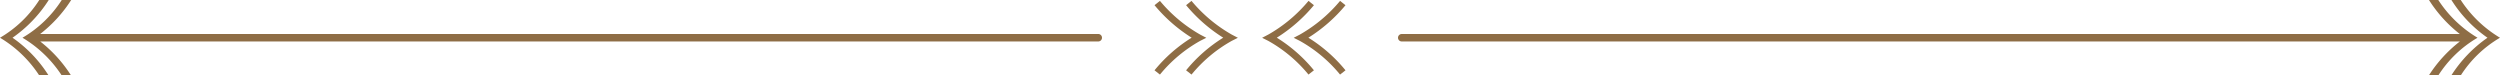
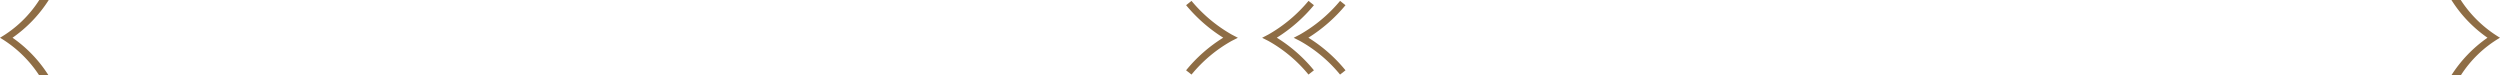
<svg xmlns="http://www.w3.org/2000/svg" width="370.365" height="11.181" viewBox="0 0 370.365 11.181">
  <defs>
    <clipPath id="clip-path">
      <rect id="Rectangle_610" data-name="Rectangle 610" width="370.365" height="11.181" fill="#8e6d45" />
    </clipPath>
  </defs>
  <g id="Group_374" data-name="Group 374" clip-path="url(#clip-path)">
    <path id="Path_717" data-name="Path 717" d="M1830.167,0h-1.38a19.379,19.379,0,0,0,5.341,5.59,19.69,19.69,0,0,0-5.364,5.59h1.4a17.17,17.17,0,0,1,5.817-5.59A17.836,17.836,0,0,1,1830.167,0" transform="translate(-1465.618)" fill="#8e6d45" />
    <path id="Path_718" data-name="Path 718" d="M0,5.59a17.84,17.84,0,0,1,5.817,5.59H7.2A19.375,19.375,0,0,0,1.856,5.59,19.687,19.687,0,0,0,7.22,0h-1.4A17.171,17.171,0,0,1,0,5.59" fill="#8e6d45" />
-     <path id="Path_719" data-name="Path 719" d="M1042.983,5.59a.553.553,0,0,0,.553.553h156.757a20,20,0,0,0-4.6,5.038h1.4a17.177,17.177,0,0,1,5.816-5.59A17.835,17.835,0,0,1,1197.095,0h-1.38a19.95,19.95,0,0,0,4.57,5.038H1043.536a.553.553,0,0,0-.553.553" transform="translate(-835.873)" fill="#8e6d45" />
-     <path id="Path_720" data-name="Path 720" d="M23.976,0h-1.4a17.178,17.178,0,0,1-5.816,5.59,17.834,17.834,0,0,1,5.816,5.59h1.38a19.95,19.95,0,0,0-4.57-5.038H176.132a.553.553,0,1,0,0-1.106H19.376A20,20,0,0,0,23.976,0" transform="translate(-13.429)" fill="#8e6d45" />
    <path id="Path_721" data-name="Path 721" d="M884.87,10.946l.806.632a20.768,20.768,0,0,1,5.977-5l.892-.449-.886-.462A21.689,21.689,0,0,1,885.674.662l-.8.637a22.959,22.959,0,0,0,5.5,4.816,22.141,22.141,0,0,0-5.5,4.831" transform="translate(-709.158 -0.531)" fill="#8e6d45" />
    <path id="Path_722" data-name="Path 722" d="M942.487,5.666l-.886.462.892.449a20.775,20.775,0,0,1,5.977,5l.806-.632a22.141,22.141,0,0,0-5.5-4.831,22.956,22.956,0,0,0,5.5-4.816l-.8-.637a21.69,21.69,0,0,1-5.986,5.005" transform="translate(-754.623 -0.53)" fill="#8e6d45" />
-     <path id="Path_723" data-name="Path 723" d="M861.313,10.946l.806.632a20.769,20.769,0,0,1,5.977-5l.892-.449-.886-.462A21.688,21.688,0,0,1,862.117.662l-.8.637a22.957,22.957,0,0,0,5.5,4.816,22.14,22.14,0,0,0-5.5,4.831" transform="translate(-690.278 -0.531)" fill="#8e6d45" />
    <path id="Path_724" data-name="Path 724" d="M972.83,1.3l-.8-.637a21.7,21.7,0,0,1-5.986,5.005l-.886.462.892.449a20.773,20.773,0,0,1,5.977,5l.806-.632a22.14,22.14,0,0,0-5.5-4.831,22.953,22.953,0,0,0,5.5-4.816" transform="translate(-773.502 -0.531)" fill="#8e6d45" />
  </g>
</svg>